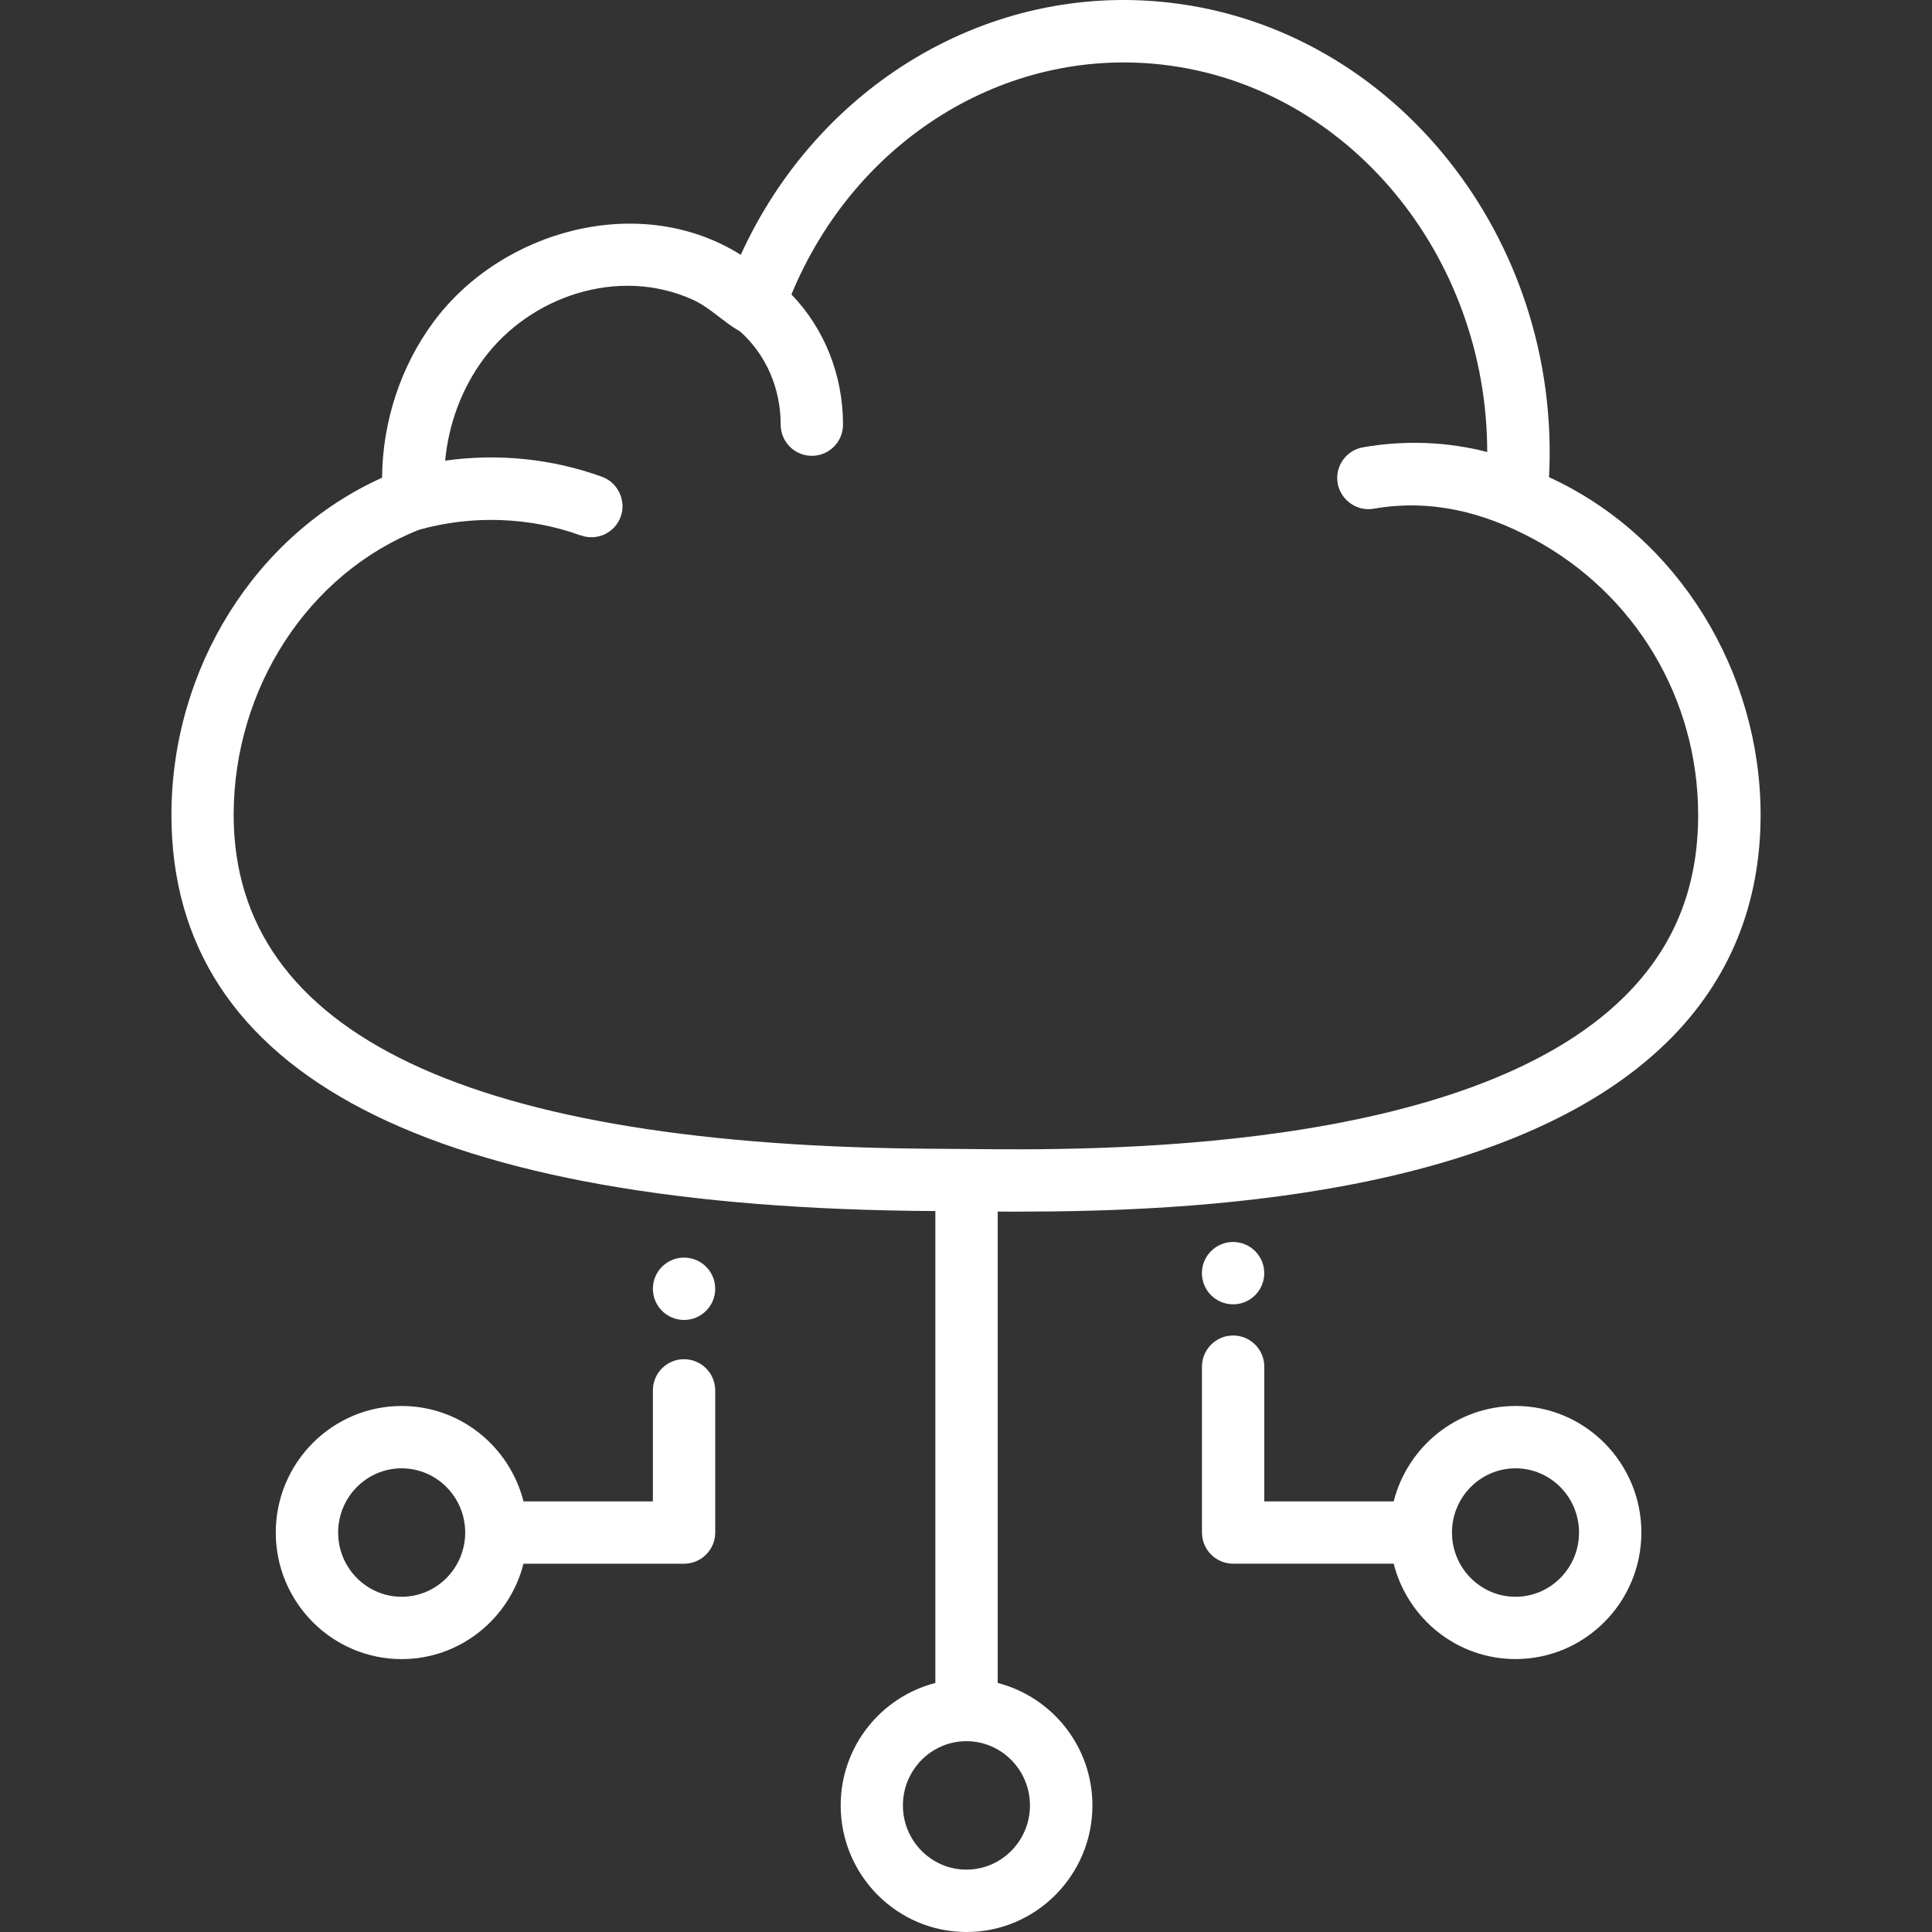
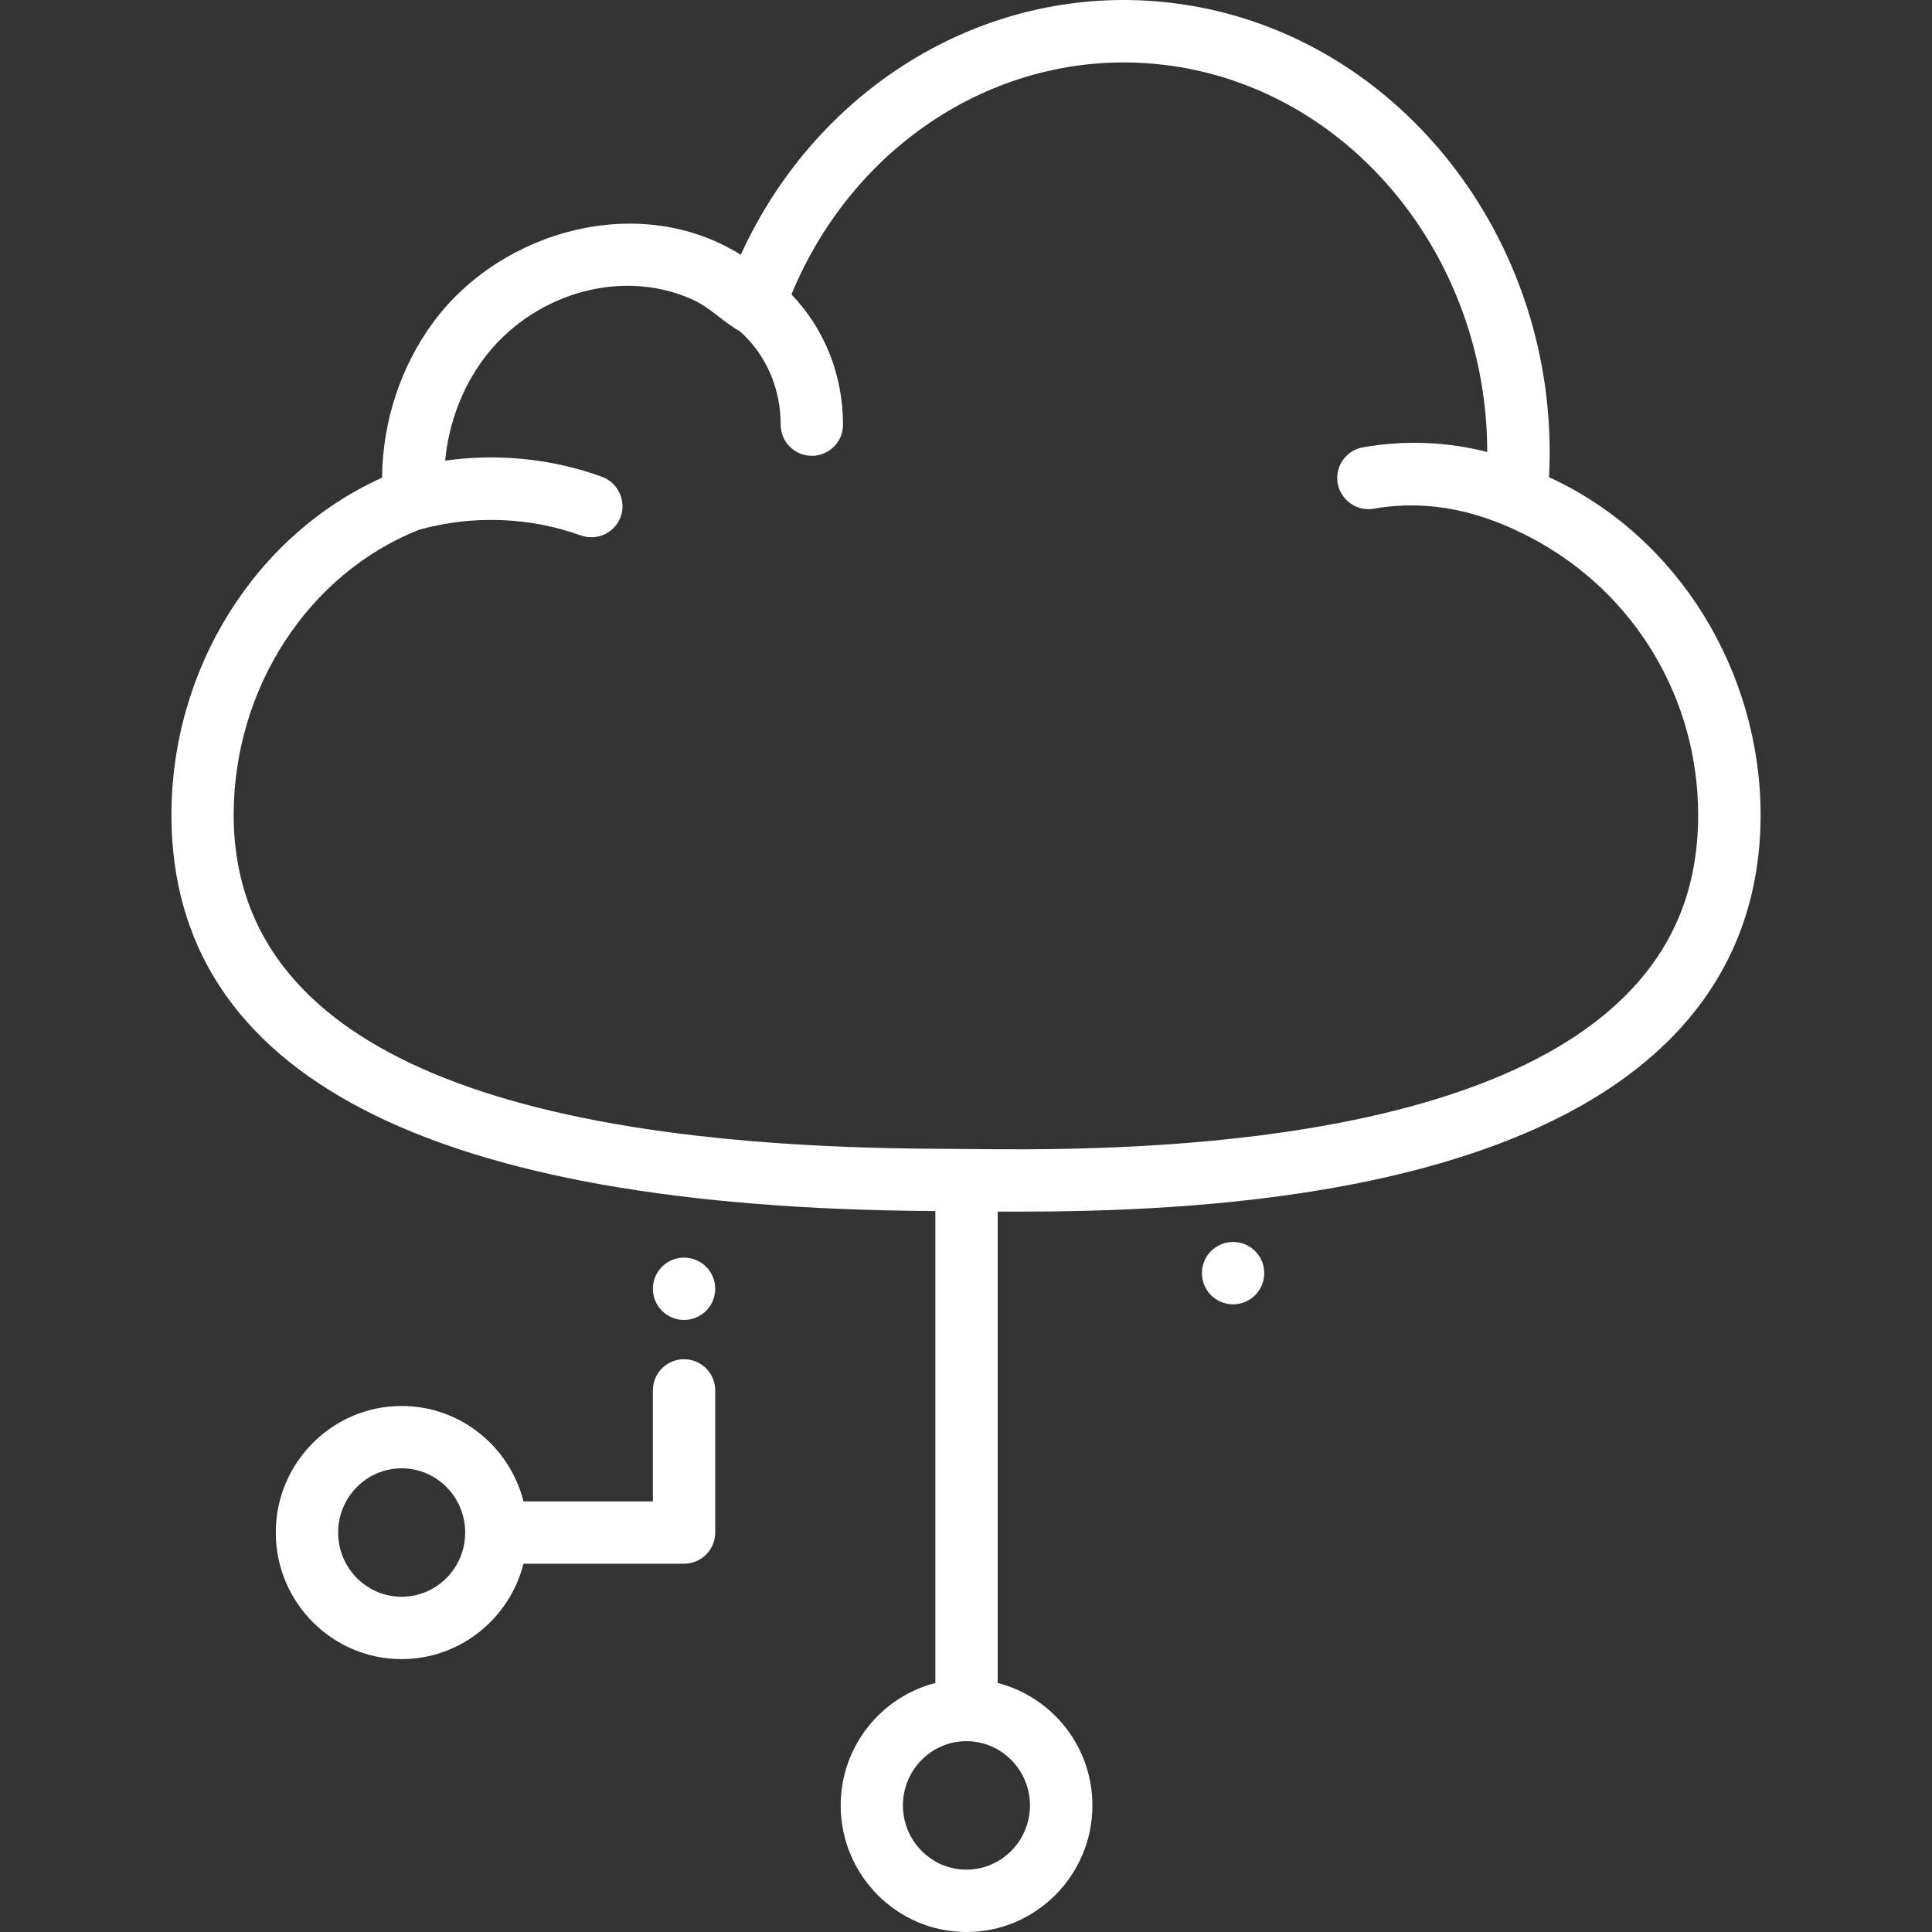
<svg xmlns="http://www.w3.org/2000/svg" id="Layer_1" data-name="Layer 1" viewBox="0 0 512 512">
  <rect x="0" y="0" width="512" height="512" fill="#333333" stroke="none" />
  <defs>
    <style>
      .cls-1 {
        fill: #fff;
        stroke-width: 0px;
      }
    </style>
  </defs>
  <path class="cls-1" d="m270.07,321.09c44.63,0,129.88-3.52,172.02-45.22,16.25-16.08,24.49-36.26,24.49-60.01-.06-37.66-21.58-73.58-56.07-89.4,3.28-63.11-40.87-118.93-100.59-125.76-47.65-5.48-93,21.67-113.61,66.83-26.61-16.73-63.28-6.66-81.37,17.71-8.71,11.73-13.57,26.41-13.69,41.36-33.51,15.11-55.76,50.4-55.82,89.29,0,68.99,68.12,104.33,202.45,105.05v125.06c-14.4,3.71-25.09,16.83-25.09,32.46,0,18.49,14.96,33.54,33.35,33.54s33.36-15.05,33.36-33.54c0-15.63-10.69-28.74-25.1-32.46v-124.92c1.82,0,3.7.02,5.69.02h-.01Zm-116.16-179.21c4.28,1.55,9.03-.65,10.58-4.94,1.54-4.22-.72-9.05-4.94-10.58-13.07-4.76-27.47-6.28-41.58-4.28.92-9.81,4.46-19.25,10.2-26.98,12.37-16.67,35.77-24.5,55.29-15.74,4.75,2.13,8.17,5.97,12.63,8.44,6.89,6.14,10.8,15.06,10.8,24.74,0,4.56,3.7,8.26,8.26,8.26s8.26-3.7,8.26-8.26c0-13.15-4.92-25.43-13.67-34.51,16.86-40.82,56.53-65.67,98.28-60.9,49.25,5.65,86.08,50.6,86.11,102.66-10.59-2.74-21.8-3.19-32.91-1.25-4.02.7-6.85,4.19-6.85,8.13,0,5.07,4.68,9.03,9.67,8.14,15.1-2.62,29.01.88,42.23,7.97,27.02,14.5,43.71,42.33,43.76,73.12,0,19.43-6.41,35.21-19.58,48.25-42.15,41.71-141.42,40.7-174.06,40.35l-8.09-.06c-123.68-.6-186.38-30.39-186.38-88.52.05-33.59,19.79-63.89,49.13-75.53,14.21-3.98,29.48-3.35,42.86,1.51h0Zm119.04,336.57c0,9.38-7.55,17.02-16.84,17.02s-16.83-7.64-16.83-17.02,7.55-17.02,16.83-17.02,16.84,7.64,16.84,17.02Z" />
-   <path class="cls-1" d="m401.63,372.6c-15.55,0-28.61,10.78-32.29,25.28h-34.29v-35.7c0-4.56-3.7-8.26-8.26-8.26s-8.26,3.7-8.26,8.26v43.95c0,4.56,3.7,8.26,8.26,8.26h42.55c3.67,14.5,16.73,25.28,32.29,25.28,18.39,0,33.35-15.05,33.35-33.54s-14.95-33.54-33.35-33.54h0Zm0,50.56c-9.29,0-16.84-7.64-16.84-17.02s7.55-17.02,16.84-17.02,16.83,7.64,16.83,17.02-7.55,17.02-16.83,17.02Z" />
  <path class="cls-1" d="m181.28,360.2c-4.56,0-8.26,3.7-8.26,8.26v29.42h-34.29c-3.67-14.5-16.73-25.28-32.29-25.28-18.39,0-33.36,15.05-33.36,33.54s14.96,33.54,33.36,33.54c15.55,0,28.61-10.78,32.29-25.28h42.55c4.56,0,8.26-3.7,8.26-8.26v-37.67c0-4.56-3.7-8.26-8.26-8.26Zm-74.83,62.96c-9.29,0-16.84-7.64-16.84-17.02s7.55-17.02,16.84-17.02,16.83,7.64,16.83,17.02-7.55,17.02-16.83,17.02Z" />
  <circle class="cls-1" cx="326.78" cy="337.4" r="8.26" />
  <circle class="cls-1" cx="181.28" cy="341.54" r="8.26" />
</svg>